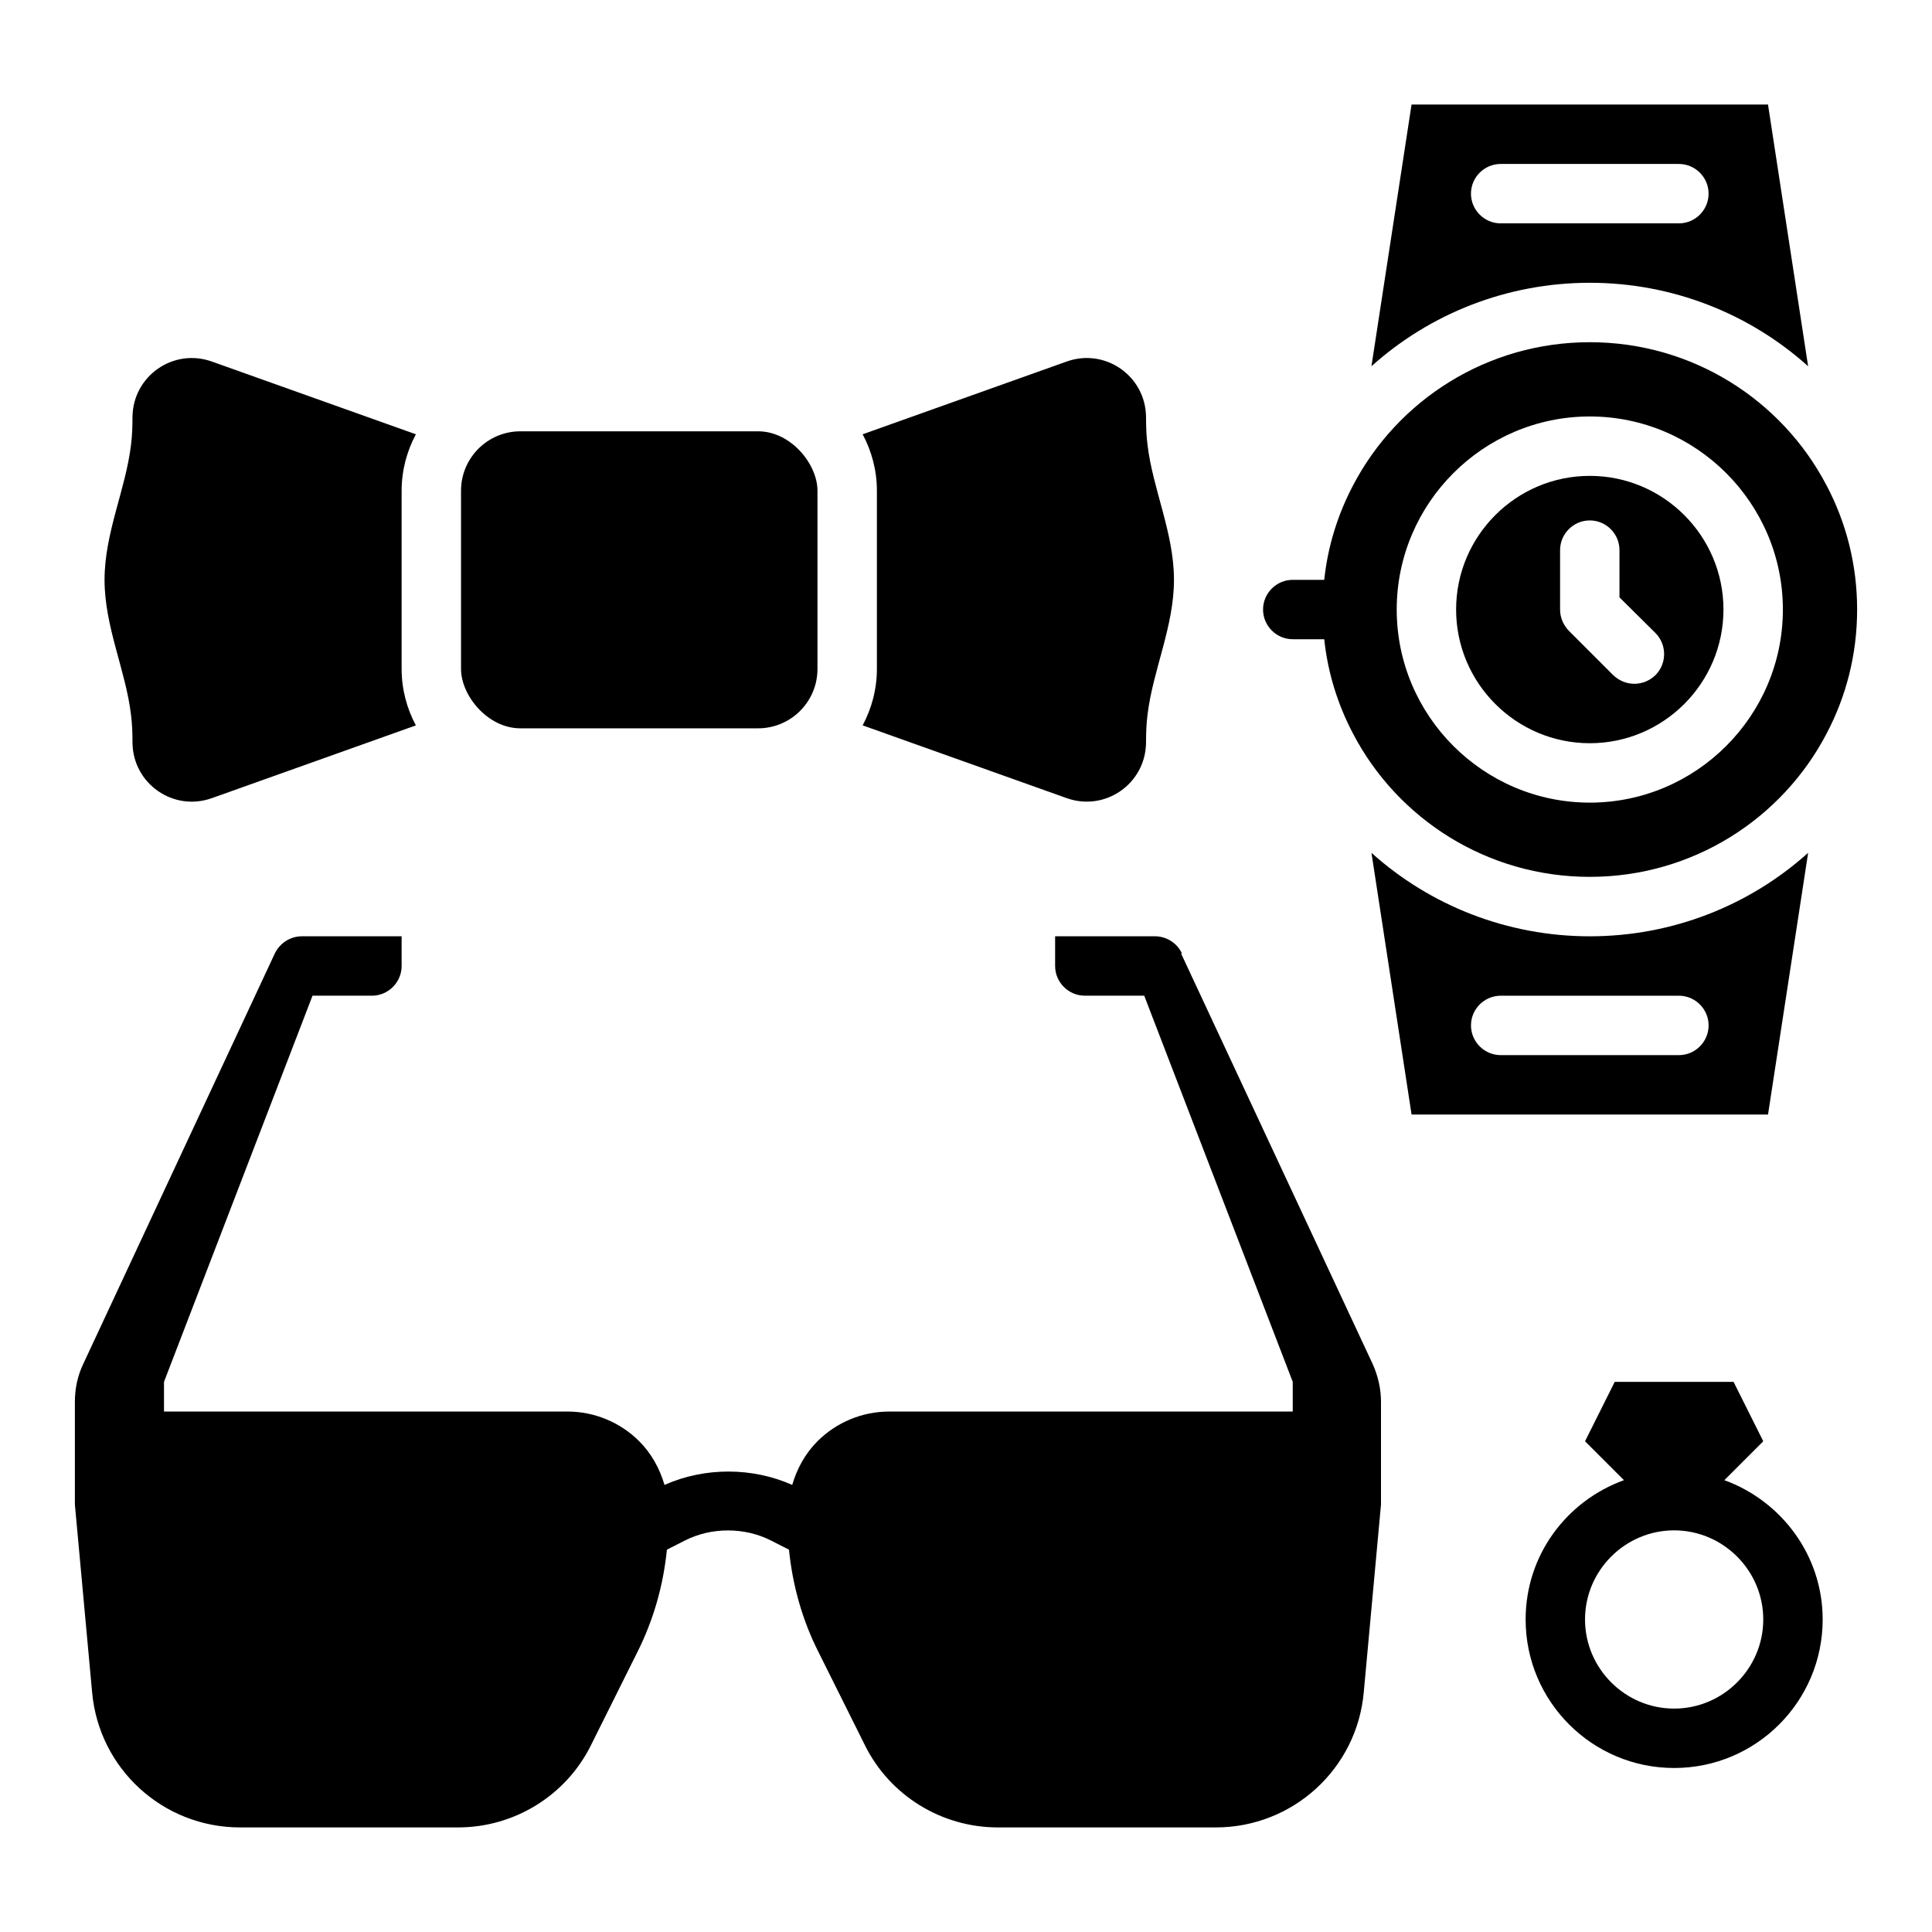
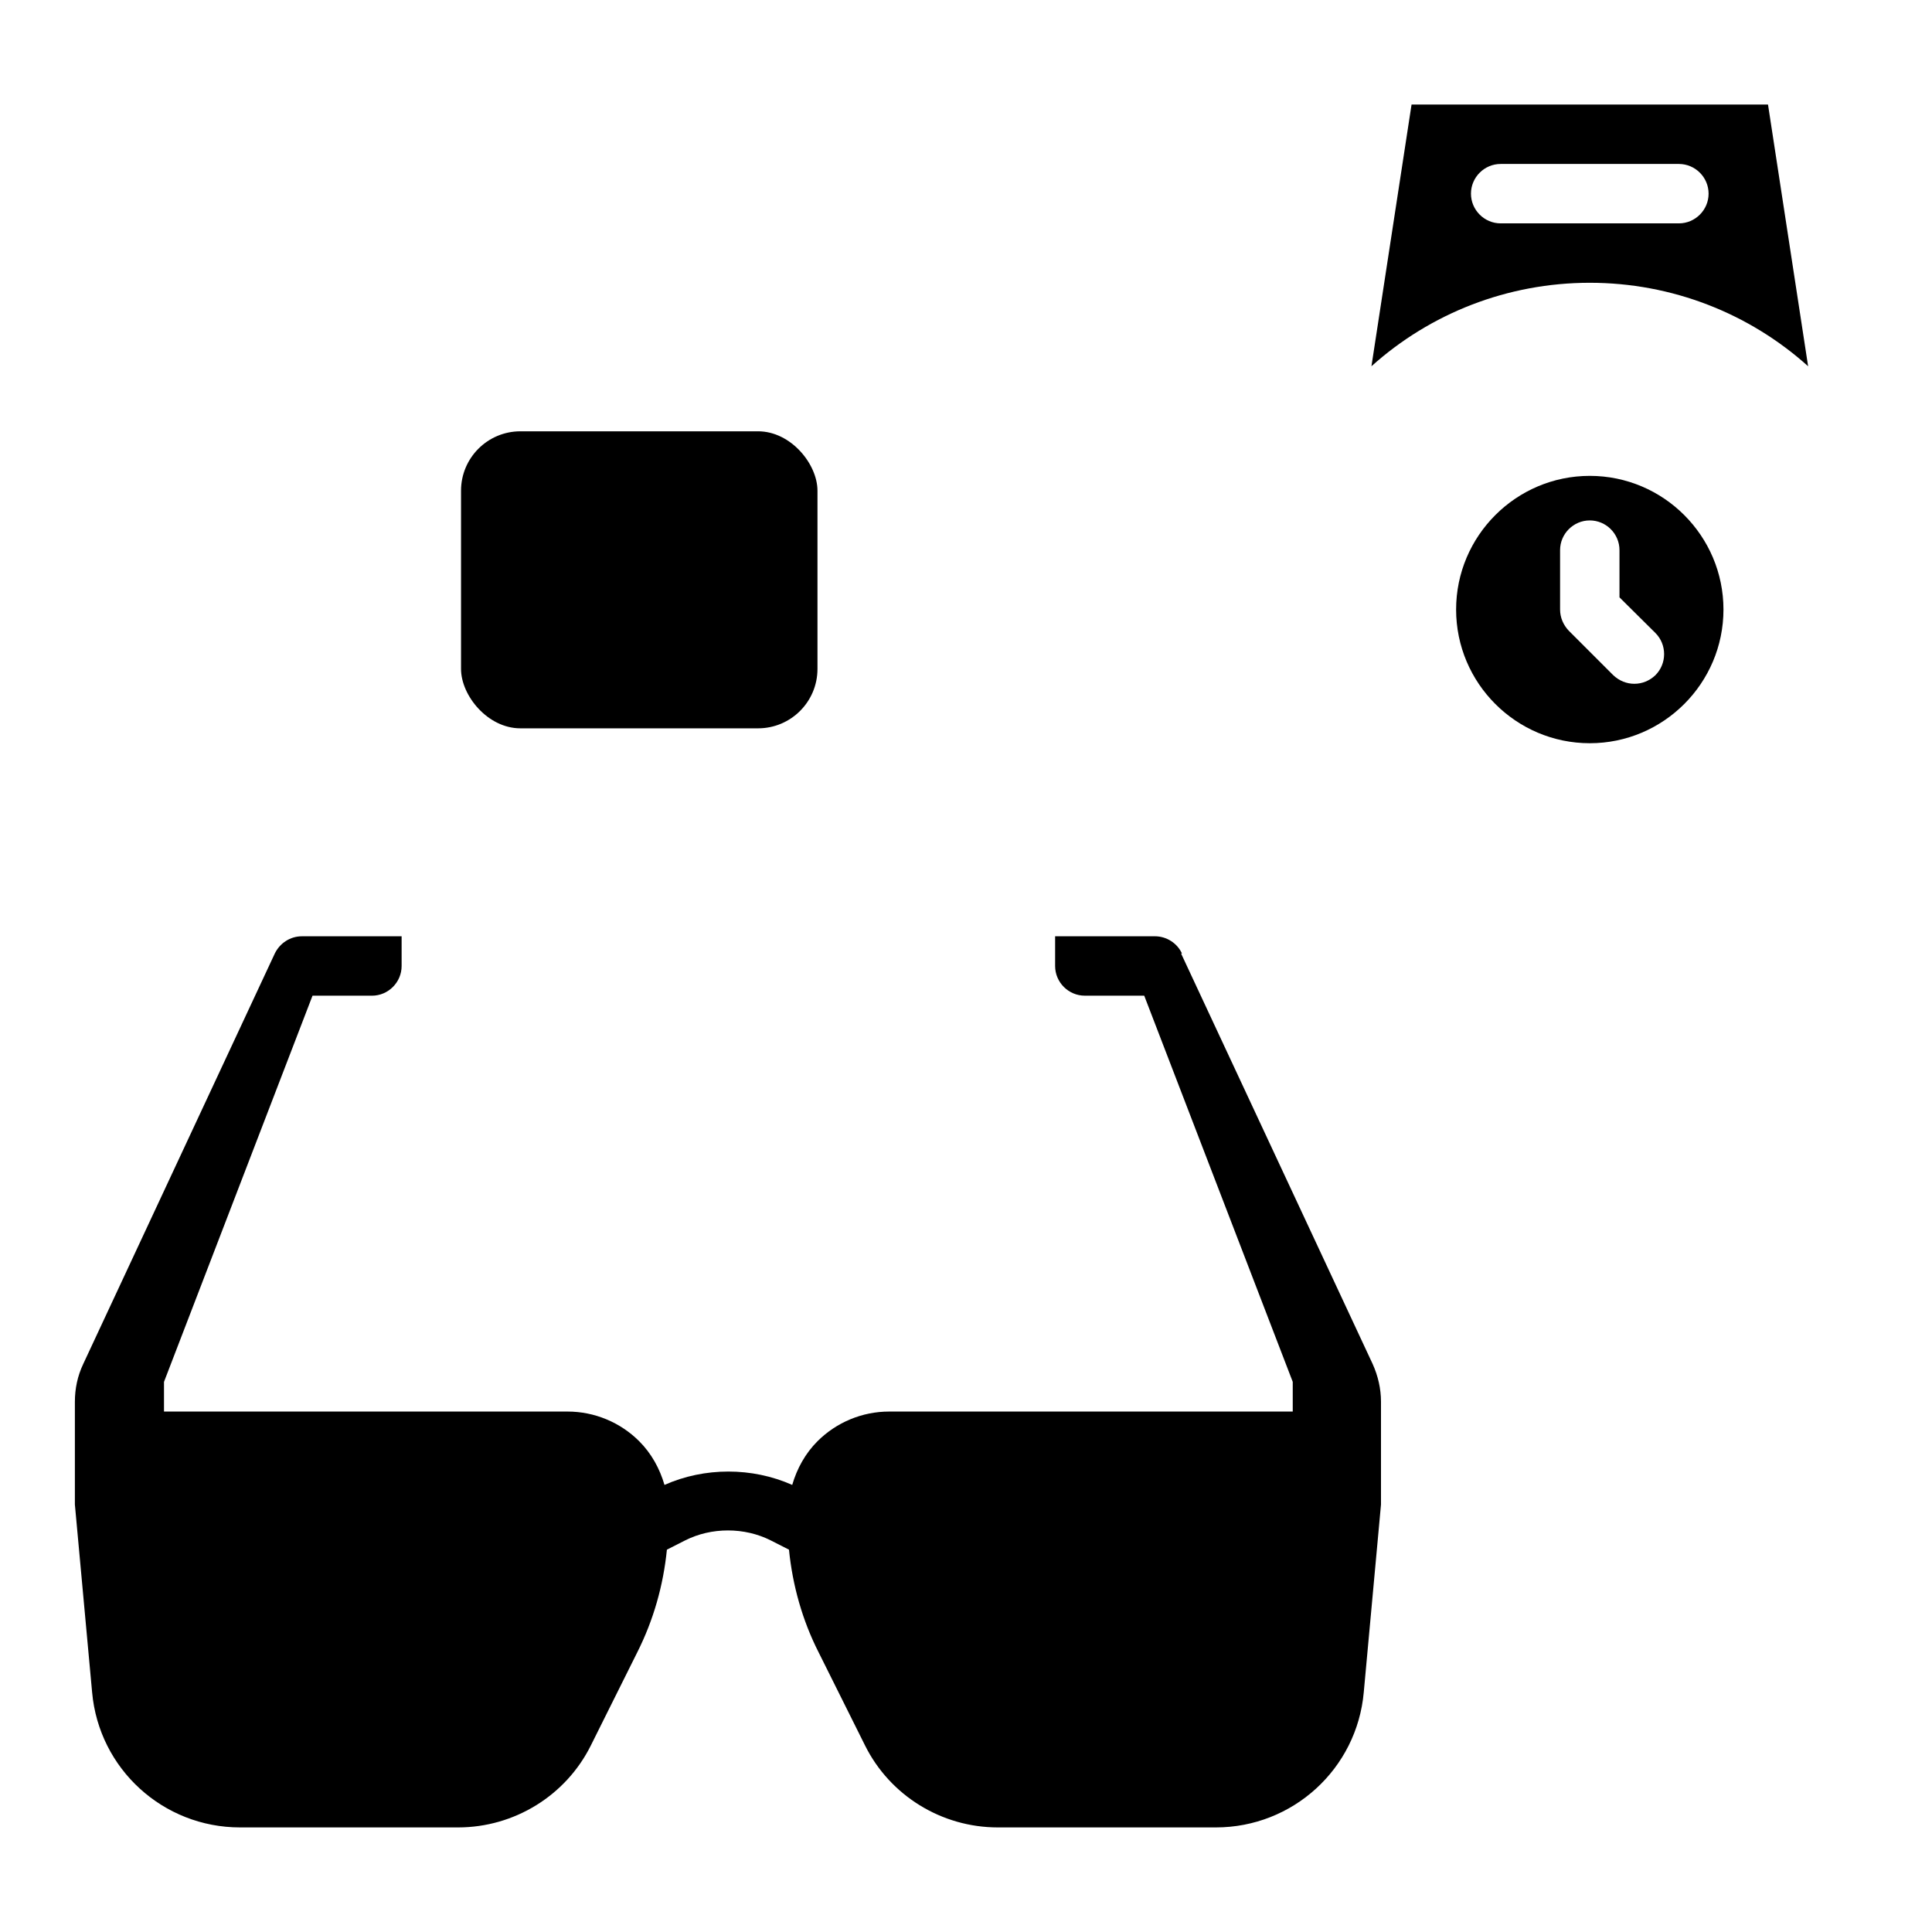
<svg xmlns="http://www.w3.org/2000/svg" fill="#000000" width="800px" height="800px" version="1.1" viewBox="144 144 512 512">
  <g>
    <path d="m565.31 270.11c-19.523 0-35.426 15.902-35.426 35.426 0 19.523 15.902 35.426 35.426 35.426s35.426-15.902 35.426-35.426c0-19.523-15.902-35.426-35.426-35.426zm17.398 52.82c-1.574 1.496-3.543 2.281-5.59 2.281s-4.016-0.789-5.59-2.281l-11.809-11.809c-1.418-1.496-2.281-3.465-2.281-5.59v-15.742c0-4.328 3.543-7.871 7.871-7.871s7.871 3.543 7.871 7.871v12.516l9.523 9.445c3.07 3.07 3.07 8.109 0 11.18z" />
-     <path d="m628.05 272.63c-11.809-22.594-35.504-37.941-62.738-37.941-27.238 0-50.934 15.352-62.738 37.941-4.016 7.637-6.691 16.059-7.637 25.031h-8.344c-4.328 0-7.871 3.543-7.871 7.871s3.543 7.871 7.871 7.871h8.344c0.945 8.973 3.621 17.398 7.637 25.031 11.809 22.594 35.504 37.941 62.738 37.941 27.238 0 50.934-15.352 62.738-37.941 5.195-9.84 8.109-21.02 8.109-32.906 0-11.887-2.914-23.066-8.109-32.906zm-62.738 84.074c-28.184 0-51.168-22.984-51.168-51.168s22.984-51.168 51.168-51.168 51.168 22.984 51.168 51.168-22.984 51.168-51.168 51.168z" />
-     <path d="m600.97 536.26 10.312-10.312-7.871-15.742h-31.488l-7.871 15.742 10.312 10.312c-15.191 5.512-26.055 19.836-26.055 36.918 0 21.727 17.633 39.359 39.359 39.359s39.359-17.633 39.359-39.359c0-17.004-10.941-31.41-26.055-36.918zm-13.305 60.535c-12.988 0-23.617-10.629-23.617-23.617 0-12.988 10.629-23.617 23.617-23.617s23.617 10.629 23.617 23.617c0 12.988-10.629 23.617-23.617 23.617z" />
-     <path d="m623.17 370.01c-15.586 14.012-36.055 22.121-57.859 22.121s-42.273-8.109-57.859-22.121l10.629 69.352h94.465l10.629-69.352zm-34.242 53.609h-47.23c-4.328 0-7.871-3.543-7.871-7.871s3.543-7.871 7.871-7.871h47.23c4.328 0 7.871 3.543 7.871 7.871s-3.543 7.871-7.871 7.871z" />
    <path d="m623.17 241.06-10.629-69.352h-94.465l-10.629 69.352c15.586-14.012 36.055-22.121 57.859-22.121 21.805 0 42.273 8.109 57.859 22.121zm-89.348-45.738c0-4.328 3.543-7.871 7.871-7.871h47.23c4.328 0 7.871 3.543 7.871 7.871s-3.543 7.871-7.871 7.871h-47.23c-4.328 0-7.871-3.543-7.871-7.871z" />
    <path d="m457.23 396.69c-1.258-2.754-4.094-4.566-7.164-4.566h-26.449v7.871c0 4.328 3.543 7.871 7.871 7.871h15.742l39.359 102.34v7.871h-106.98c-7.086 0-13.934 2.832-18.973 7.871-3.227 3.227-5.434 7.242-6.691 11.57-10.629-4.723-23.223-4.723-33.852 0-1.258-4.328-3.465-8.344-6.691-11.57-5.039-5.039-11.887-7.871-18.973-7.871l-106.97 0.004v-7.871l39.359-102.34h15.742c4.328 0 7.871-3.543 7.871-7.871v-7.871h-26.449c-3.07 0-5.824 1.812-7.164 4.566l-50.773 108.79c-1.496 3.148-2.203 6.535-2.203 9.996v26.215 1.023l4.566 49.75c1.812 20.309 18.812 35.816 39.203 35.816h57.781c14.879 0 28.574-8.422 35.188-21.727l12.281-24.641c4.328-8.582 6.926-17.789 7.871-27.238l4.801-2.441c7.008-3.543 15.742-3.543 22.75 0l4.801 2.441c0.945 9.445 3.543 18.734 7.871 27.238l12.281 24.641c6.613 13.305 20.309 21.727 35.188 21.727h57.781c20.387 0 37.391-15.508 39.203-35.816l4.566-49.75v-1.023-26.215c0-3.465-0.789-6.848-2.203-9.996l-50.773-108.79z" />
-     <path d="m179.11 340.88c0.156 10.863 10.863 18.262 21.02 14.641l54.082-19.285c-2.363-4.41-3.777-9.523-3.777-14.957v-47.23c0-5.434 1.418-10.547 3.777-14.957l-54.082-19.285c-10.156-3.621-20.859 3.777-21.02 14.641 0 2.519-0.078 5.039-0.395 7.477-1.418 11.809-7.008 23.301-7.008 35.738s5.59 23.93 7.008 35.738c0.316 2.441 0.395 4.961 0.395 7.477z" />
-     <path d="m372.61 336.23 54.082 19.285c10.156 3.621 20.859-3.777 21.02-14.641 0-2.519 0.078-5.039 0.395-7.477 1.418-11.809 7.008-23.301 7.008-35.738s-5.59-23.93-7.008-35.738c-0.316-2.441-0.395-4.961-0.395-7.477-0.156-10.863-10.863-18.262-21.02-14.641l-54.082 19.285c2.363 4.41 3.777 9.523 3.777 14.957v47.23c0 5.434-1.418 10.547-3.777 14.957z" />
    <path d="m281.92 258.3h62.977c8.695 0 15.742 8.695 15.742 15.742v47.23c0 8.695-7.051 15.742-15.742 15.742h-62.977c-8.695 0-15.742-8.695-15.742-15.742v-47.23c0-8.695 7.051-15.742 15.742-15.742z" />
  </g>
</svg>